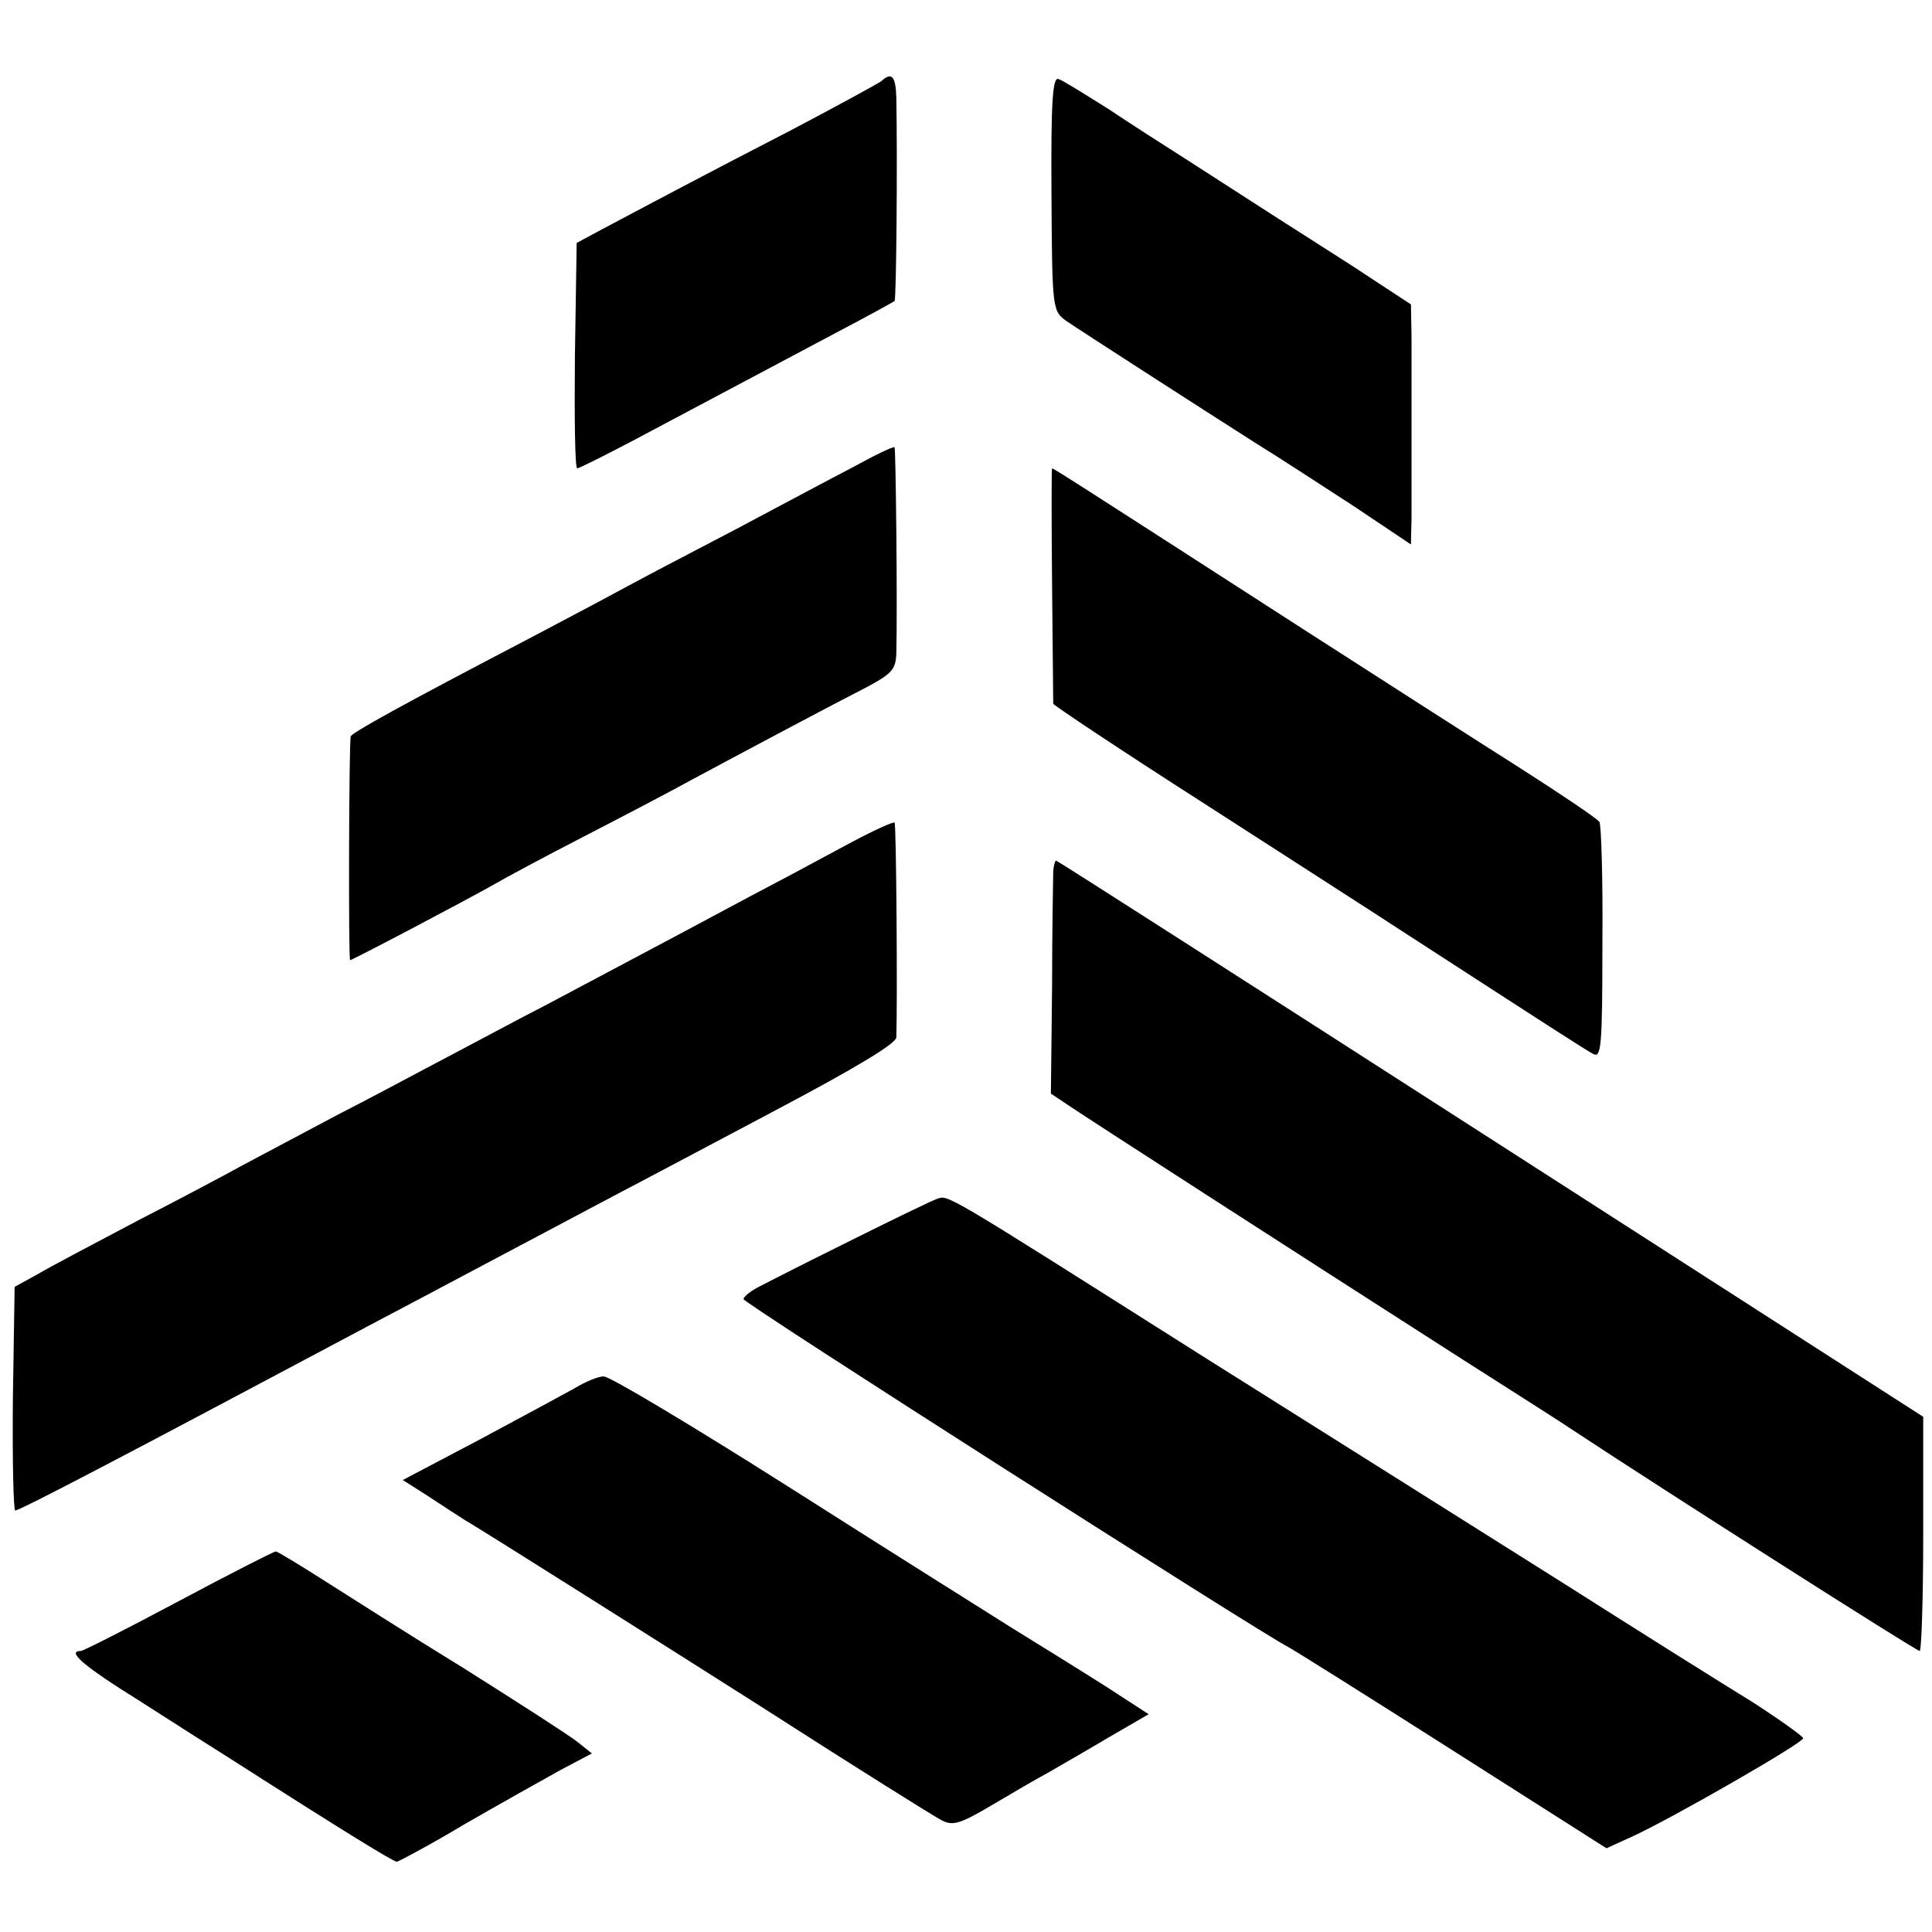
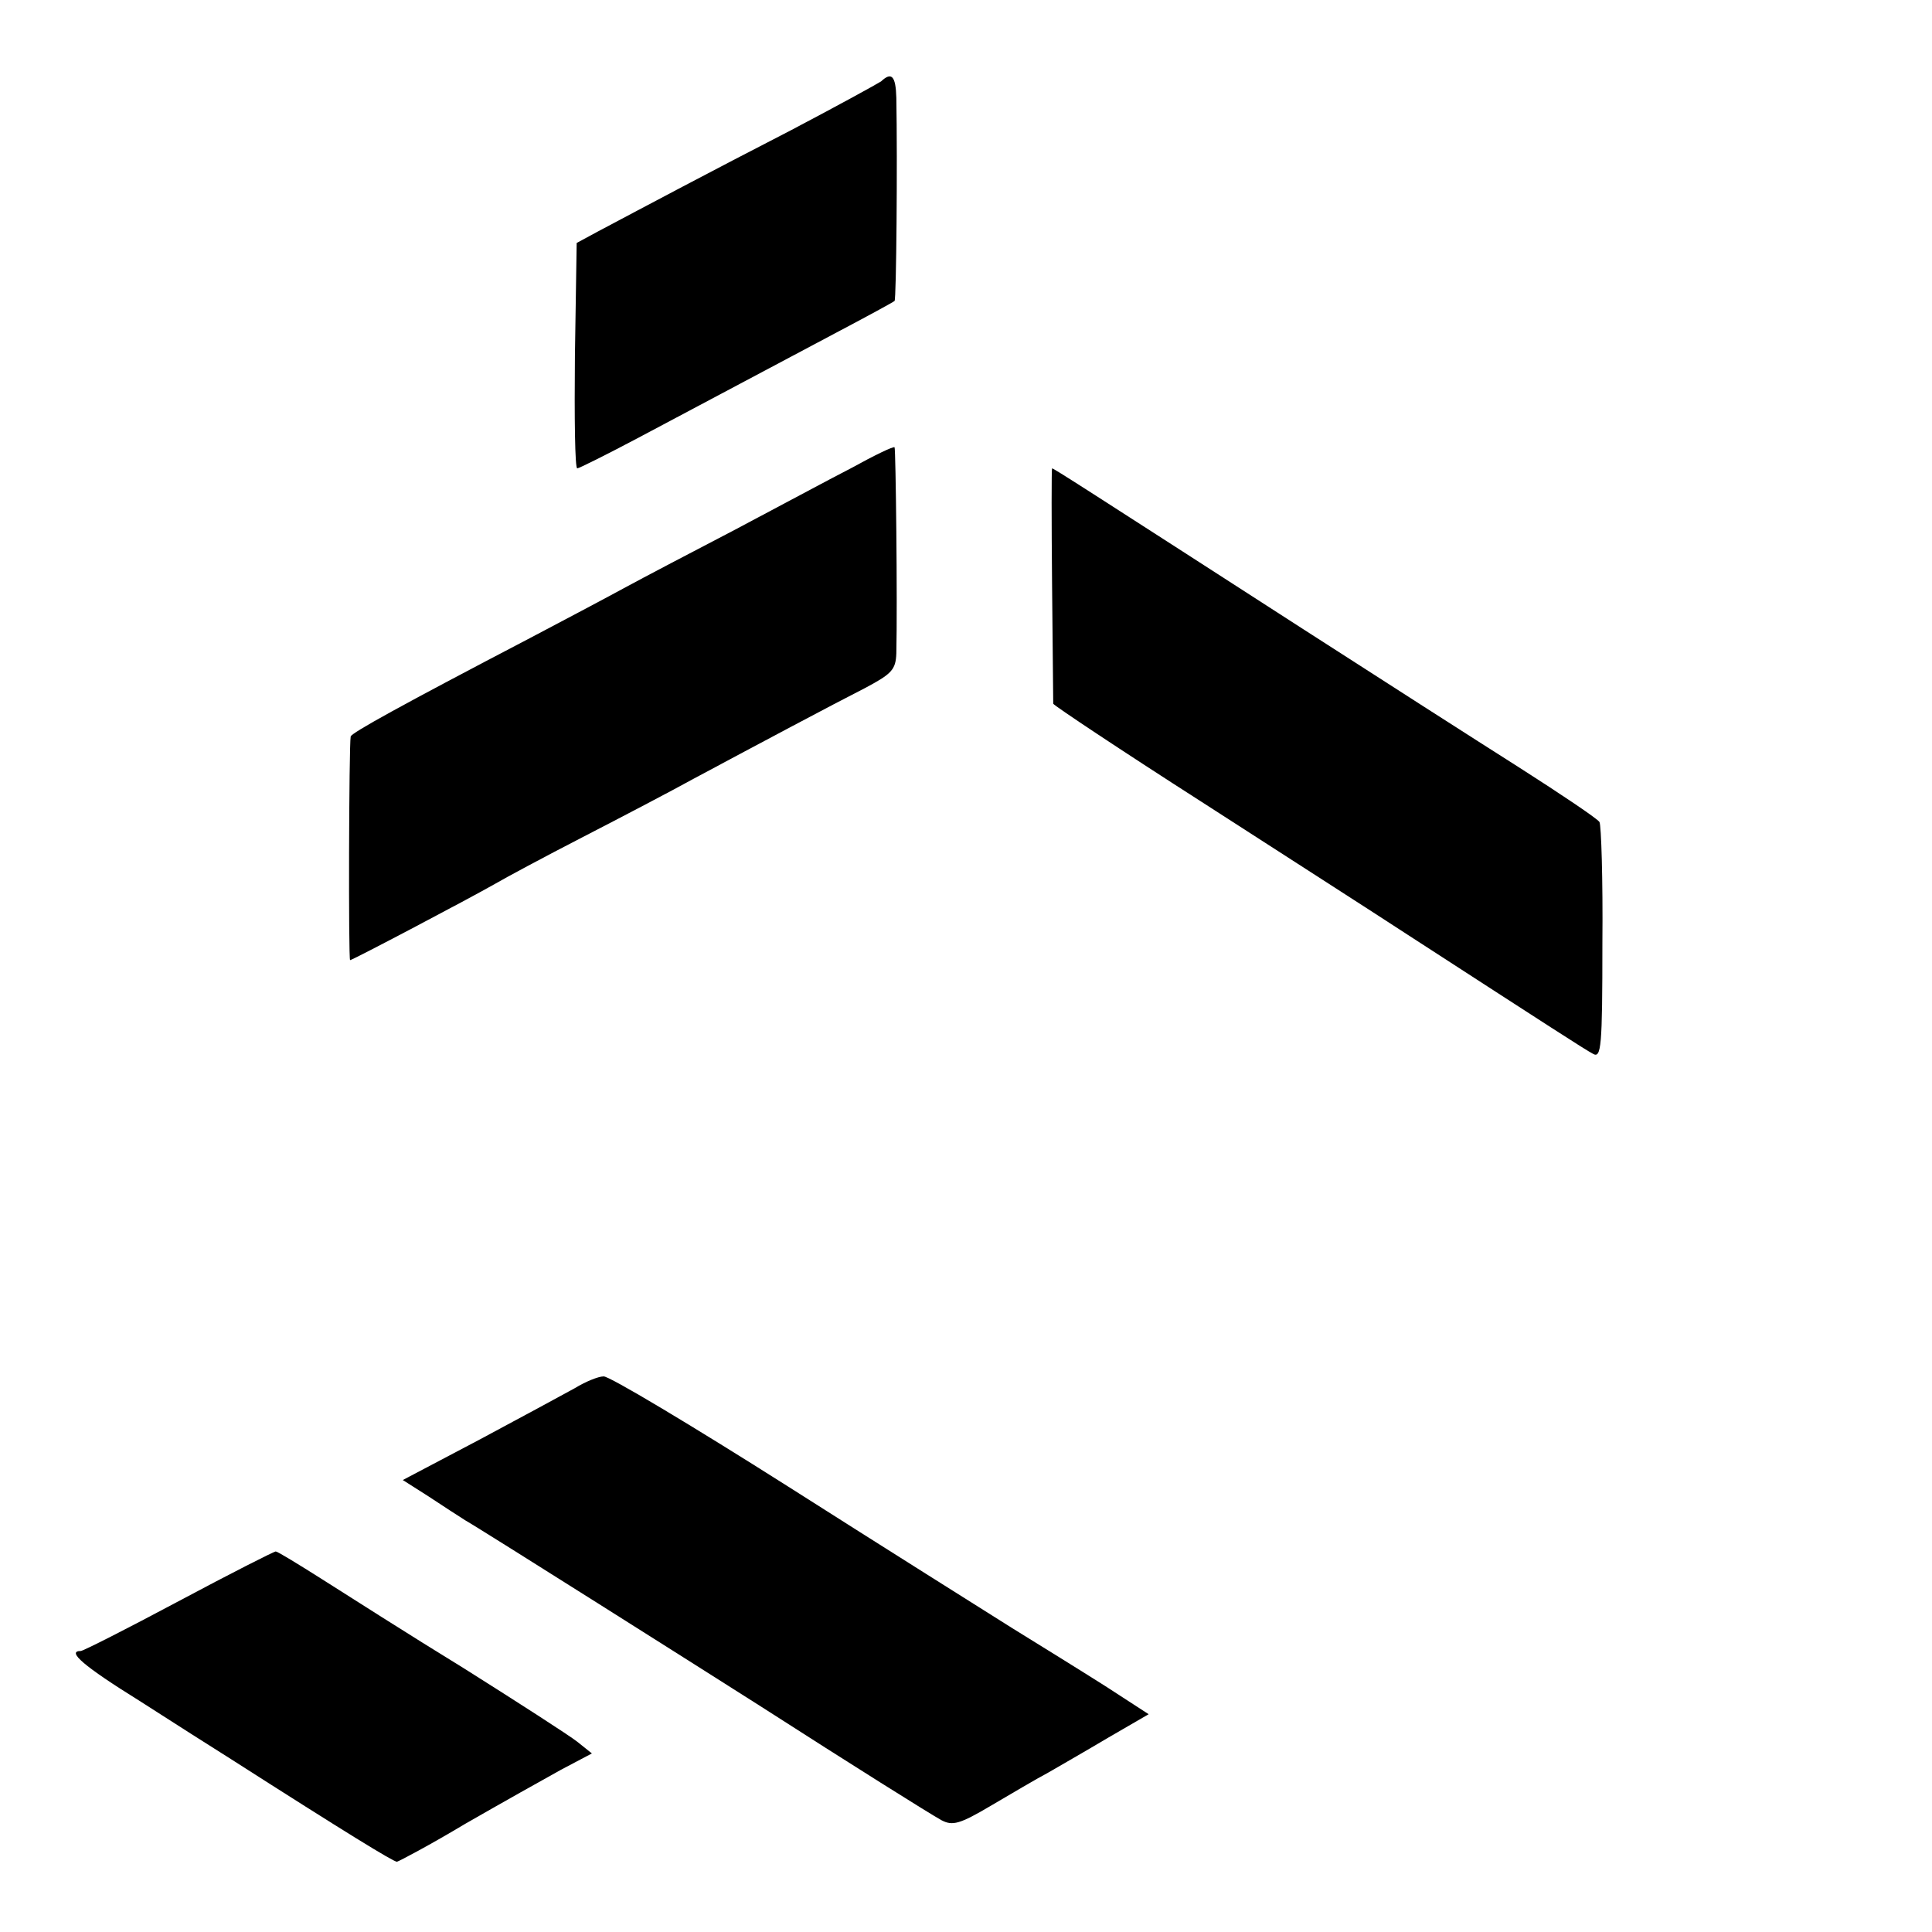
<svg xmlns="http://www.w3.org/2000/svg" version="1.0" width="330pt" height="330pt" viewBox="0 0 330 330" preserveAspectRatio="xMidYMid meet">
  <g transform="translate(0,330) scale(0.1,-0.1)" fill="#000000" stroke="none">
    <path d="M1505 3161 c-6 -4 -75 -42 -155 -84 -138 -71 -245 -128 -328 -172 l-37 -20 -3 -193 c-1 -105 0 -192 4 -192 3 0 49 23 102 51 96 51 143 76 337 179 55 29 101 54 103 56 3 2 5 238 3 347 -1 37 -8 45 -26 28z" />
-     <path d="M1796 2969 c1 -199 2 -200 25 -217 28 -19 222 -144 324 -209 39 -24 114 -73 168 -108 l97 -65 1 45 c0 25 0 92 0 150 0 58 0 130 0 160 l-1 55 -102 67 c-94 60 -135 86 -293 188 -27 17 -83 53 -122 79 -40 25 -78 49 -85 51 -10 4 -13 -38 -12 -196z" />
    <path d="M1455 2501 c-39 -20 -128 -68 -200 -106 -71 -37 -157 -82 -190 -100 -33 -18 -105 -56 -160 -85 -222 -116 -305 -162 -306 -168 -3 -16 -4 -382 -1 -382 4 0 205 106 247 130 17 10 84 46 150 80 66 34 152 79 190 100 114 61 236 126 293 155 45 24 52 31 53 59 2 88 -1 349 -3 352 -2 2 -35 -14 -73 -35z" />
    <path d="M1797 2303 c1 -109 2 -201 2 -205 1 -3 115 -79 254 -168 138 -89 297 -191 352 -227 244 -158 301 -195 316 -203 14 -8 16 11 16 189 1 109 -2 202 -5 207 -4 6 -65 47 -137 93 -71 45 -238 152 -370 237 -374 241 -425 274 -428 274 -1 0 -1 -89 0 -197z" />
-     <path d="M1450 1859 c-41 -22 -115 -62 -165 -88 -84 -45 -138 -74 -355 -189 -47 -24 -121 -64 -165 -87 -44 -23 -129 -69 -190 -100 -60 -32 -132 -70 -160 -85 -27 -15 -108 -58 -180 -95 -72 -38 -148 -78 -170 -91 l-40 -22 -3 -191 c-1 -105 1 -191 4 -191 8 0 182 91 599 313 148 78 243 129 400 212 44 23 176 93 293 155 142 75 212 117 213 128 2 61 0 365 -3 367 -2 2 -37 -14 -78 -36z" />
-     <path d="M1799 1813 c0 -10 -2 -100 -2 -200 l-2 -181 30 -20 c40 -27 375 -243 670 -432 88 -56 176 -112 195 -125 150 -99 583 -375 589 -375 3 0 6 90 6 200 l0 200 -739 475 c-406 261 -740 475 -742 475 -2 0 -4 -8 -5 -17z" />
-     <path d="M1600 1252 c-13 -4 -209 -101 -302 -149 -16 -8 -28 -18 -28 -22 0 -7 881 -569 930 -594 8 -4 134 -83 280 -176 l264 -168 46 21 c69 32 290 159 290 167 0 3 -39 31 -87 62 -49 30 -194 121 -323 203 -129 81 -411 259 -626 394 -439 278 -424 269 -444 262z" />
    <path d="M982 929 c-18 -10 -92 -50 -163 -88 l-131 -69 44 -28 c24 -16 52 -34 63 -41 25 -14 417 -262 505 -318 151 -97 288 -183 308 -194 19 -10 31 -7 85 25 34 20 78 46 97 56 19 11 66 38 103 60 l69 40 -74 48 c-41 26 -112 70 -159 99 -46 29 -218 137 -383 242 -164 104 -306 189 -315 188 -9 0 -31 -9 -49 -20z" />
    <path d="M305 565 c-88 -47 -163 -85 -167 -85 -25 0 5 -26 100 -85 59 -38 130 -83 157 -100 197 -126 277 -175 283 -175 4 1 57 29 117 65 61 35 134 76 163 92 l53 28 -25 20 c-14 11 -101 67 -193 125 -93 57 -201 126 -242 152 -41 26 -77 48 -80 48 -3 0 -78 -38 -166 -85z" />
  </g>
</svg>